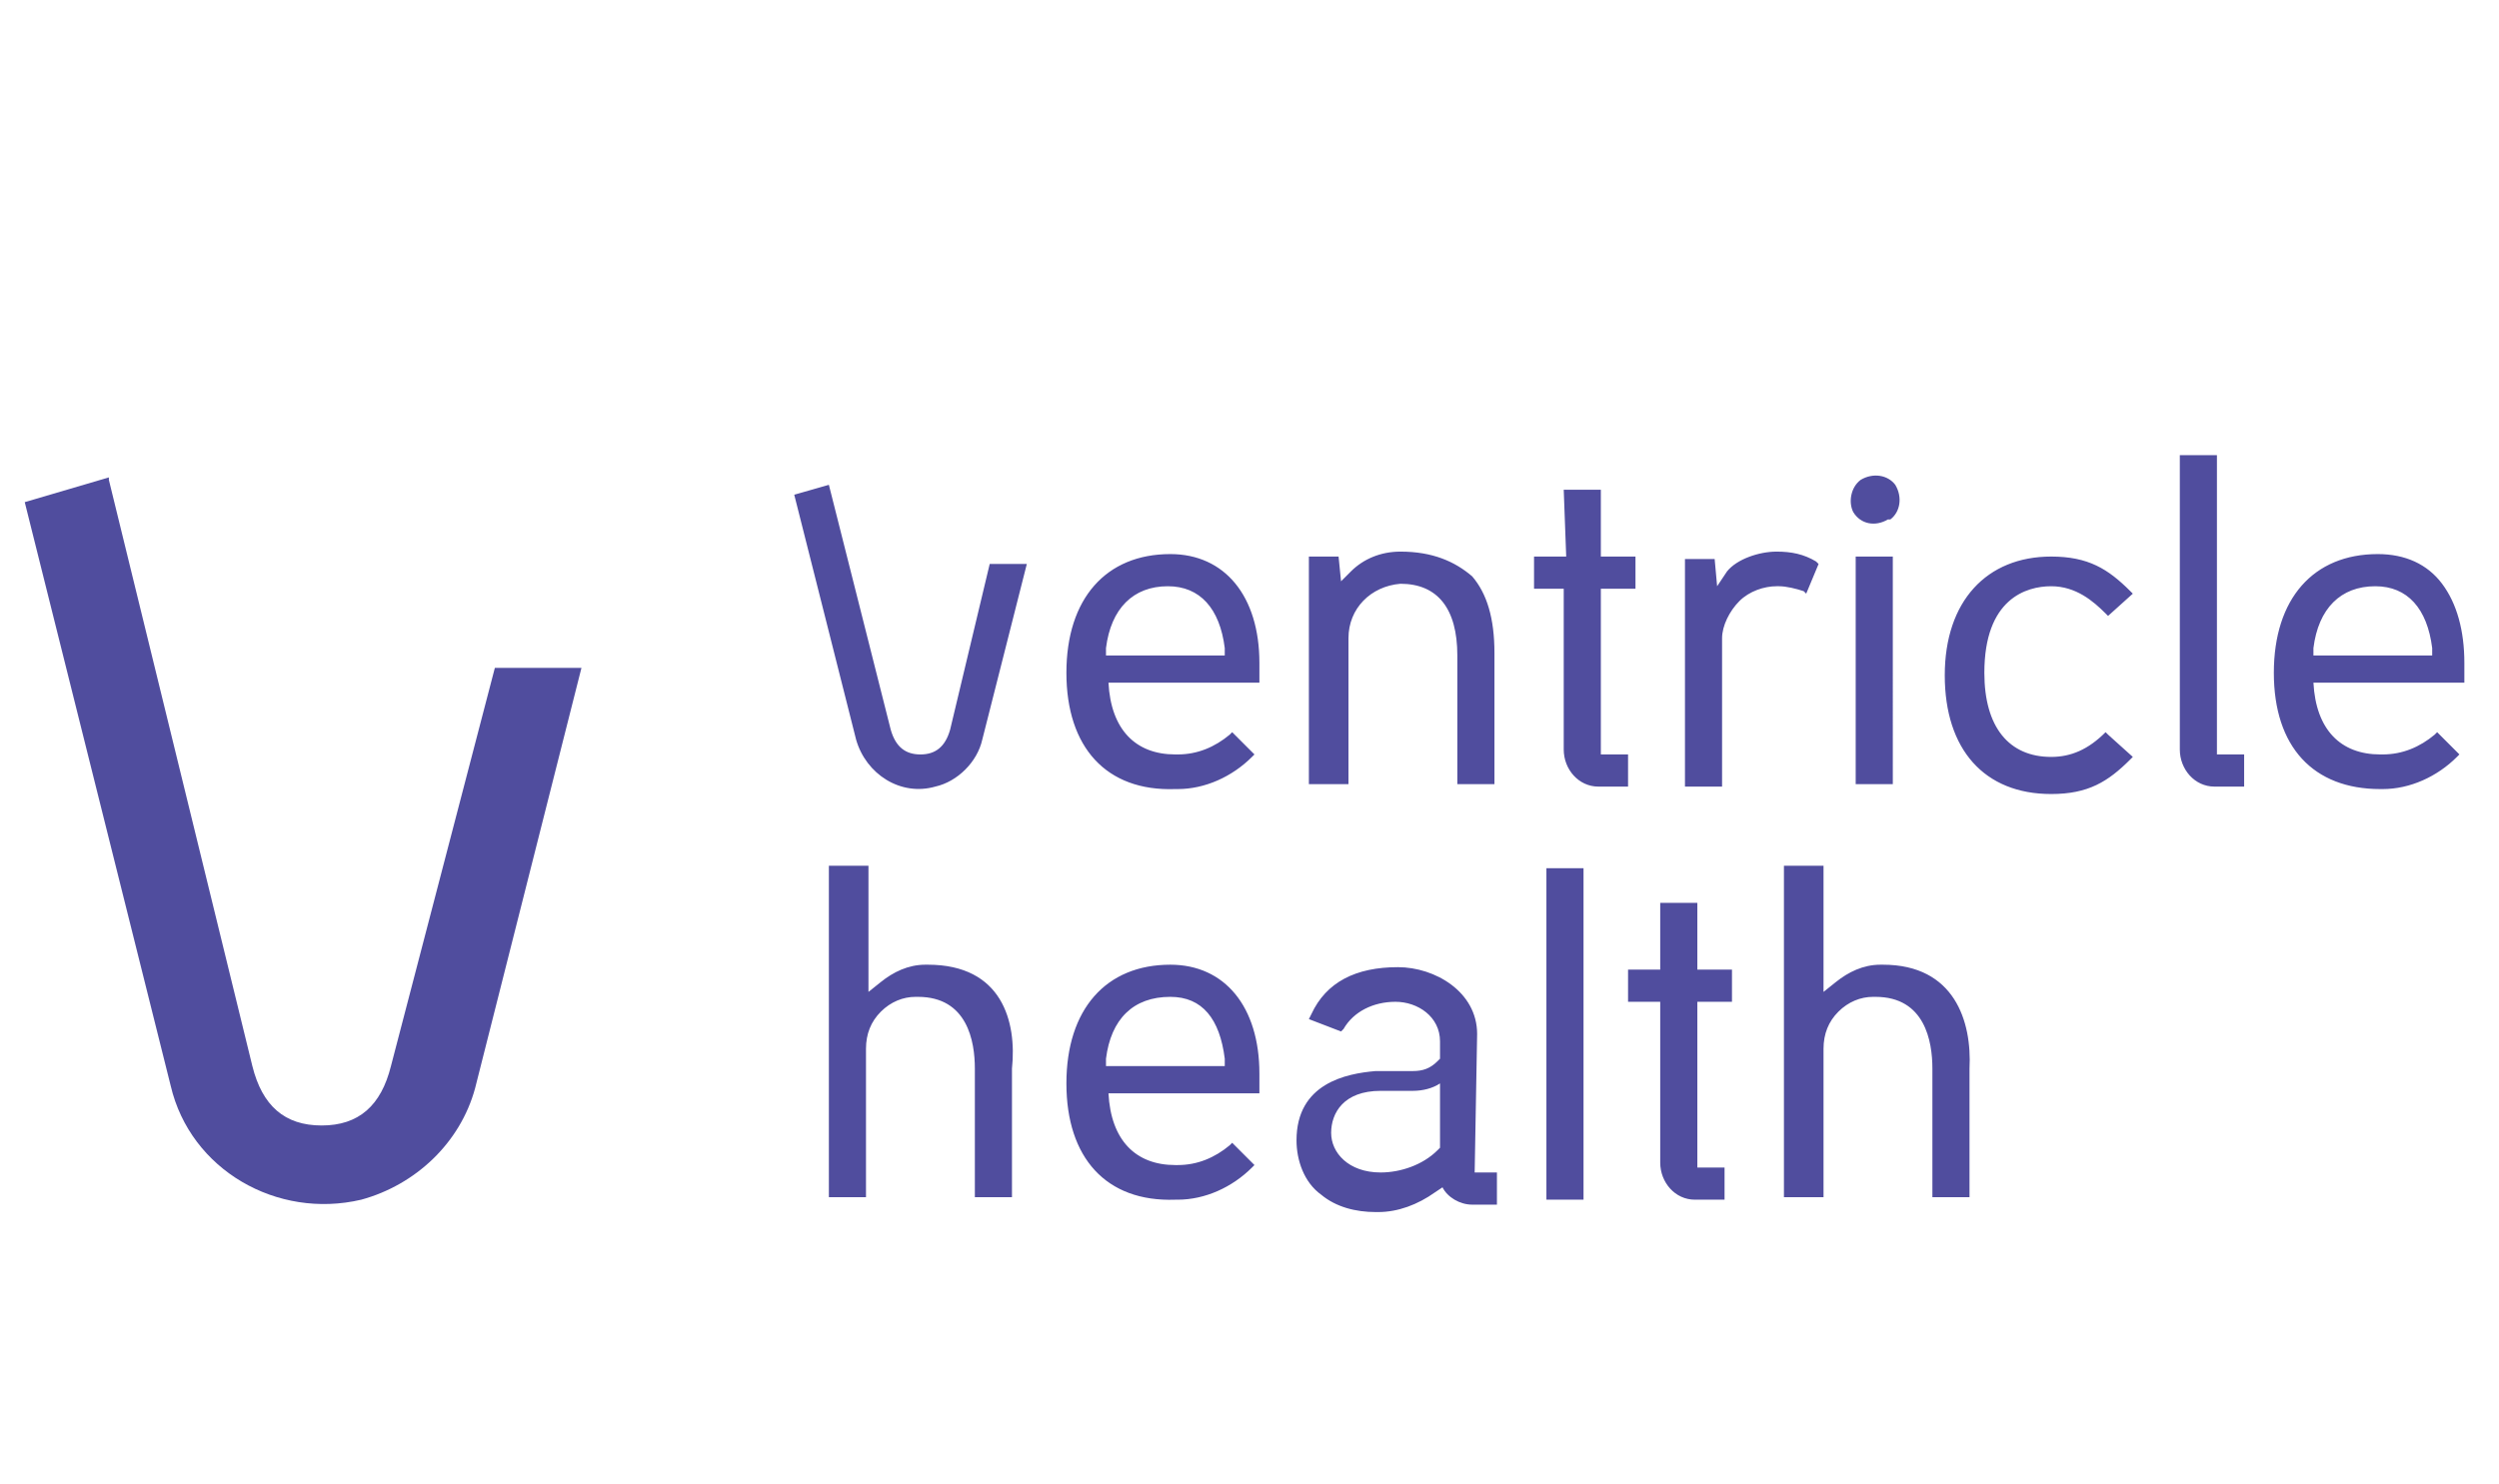
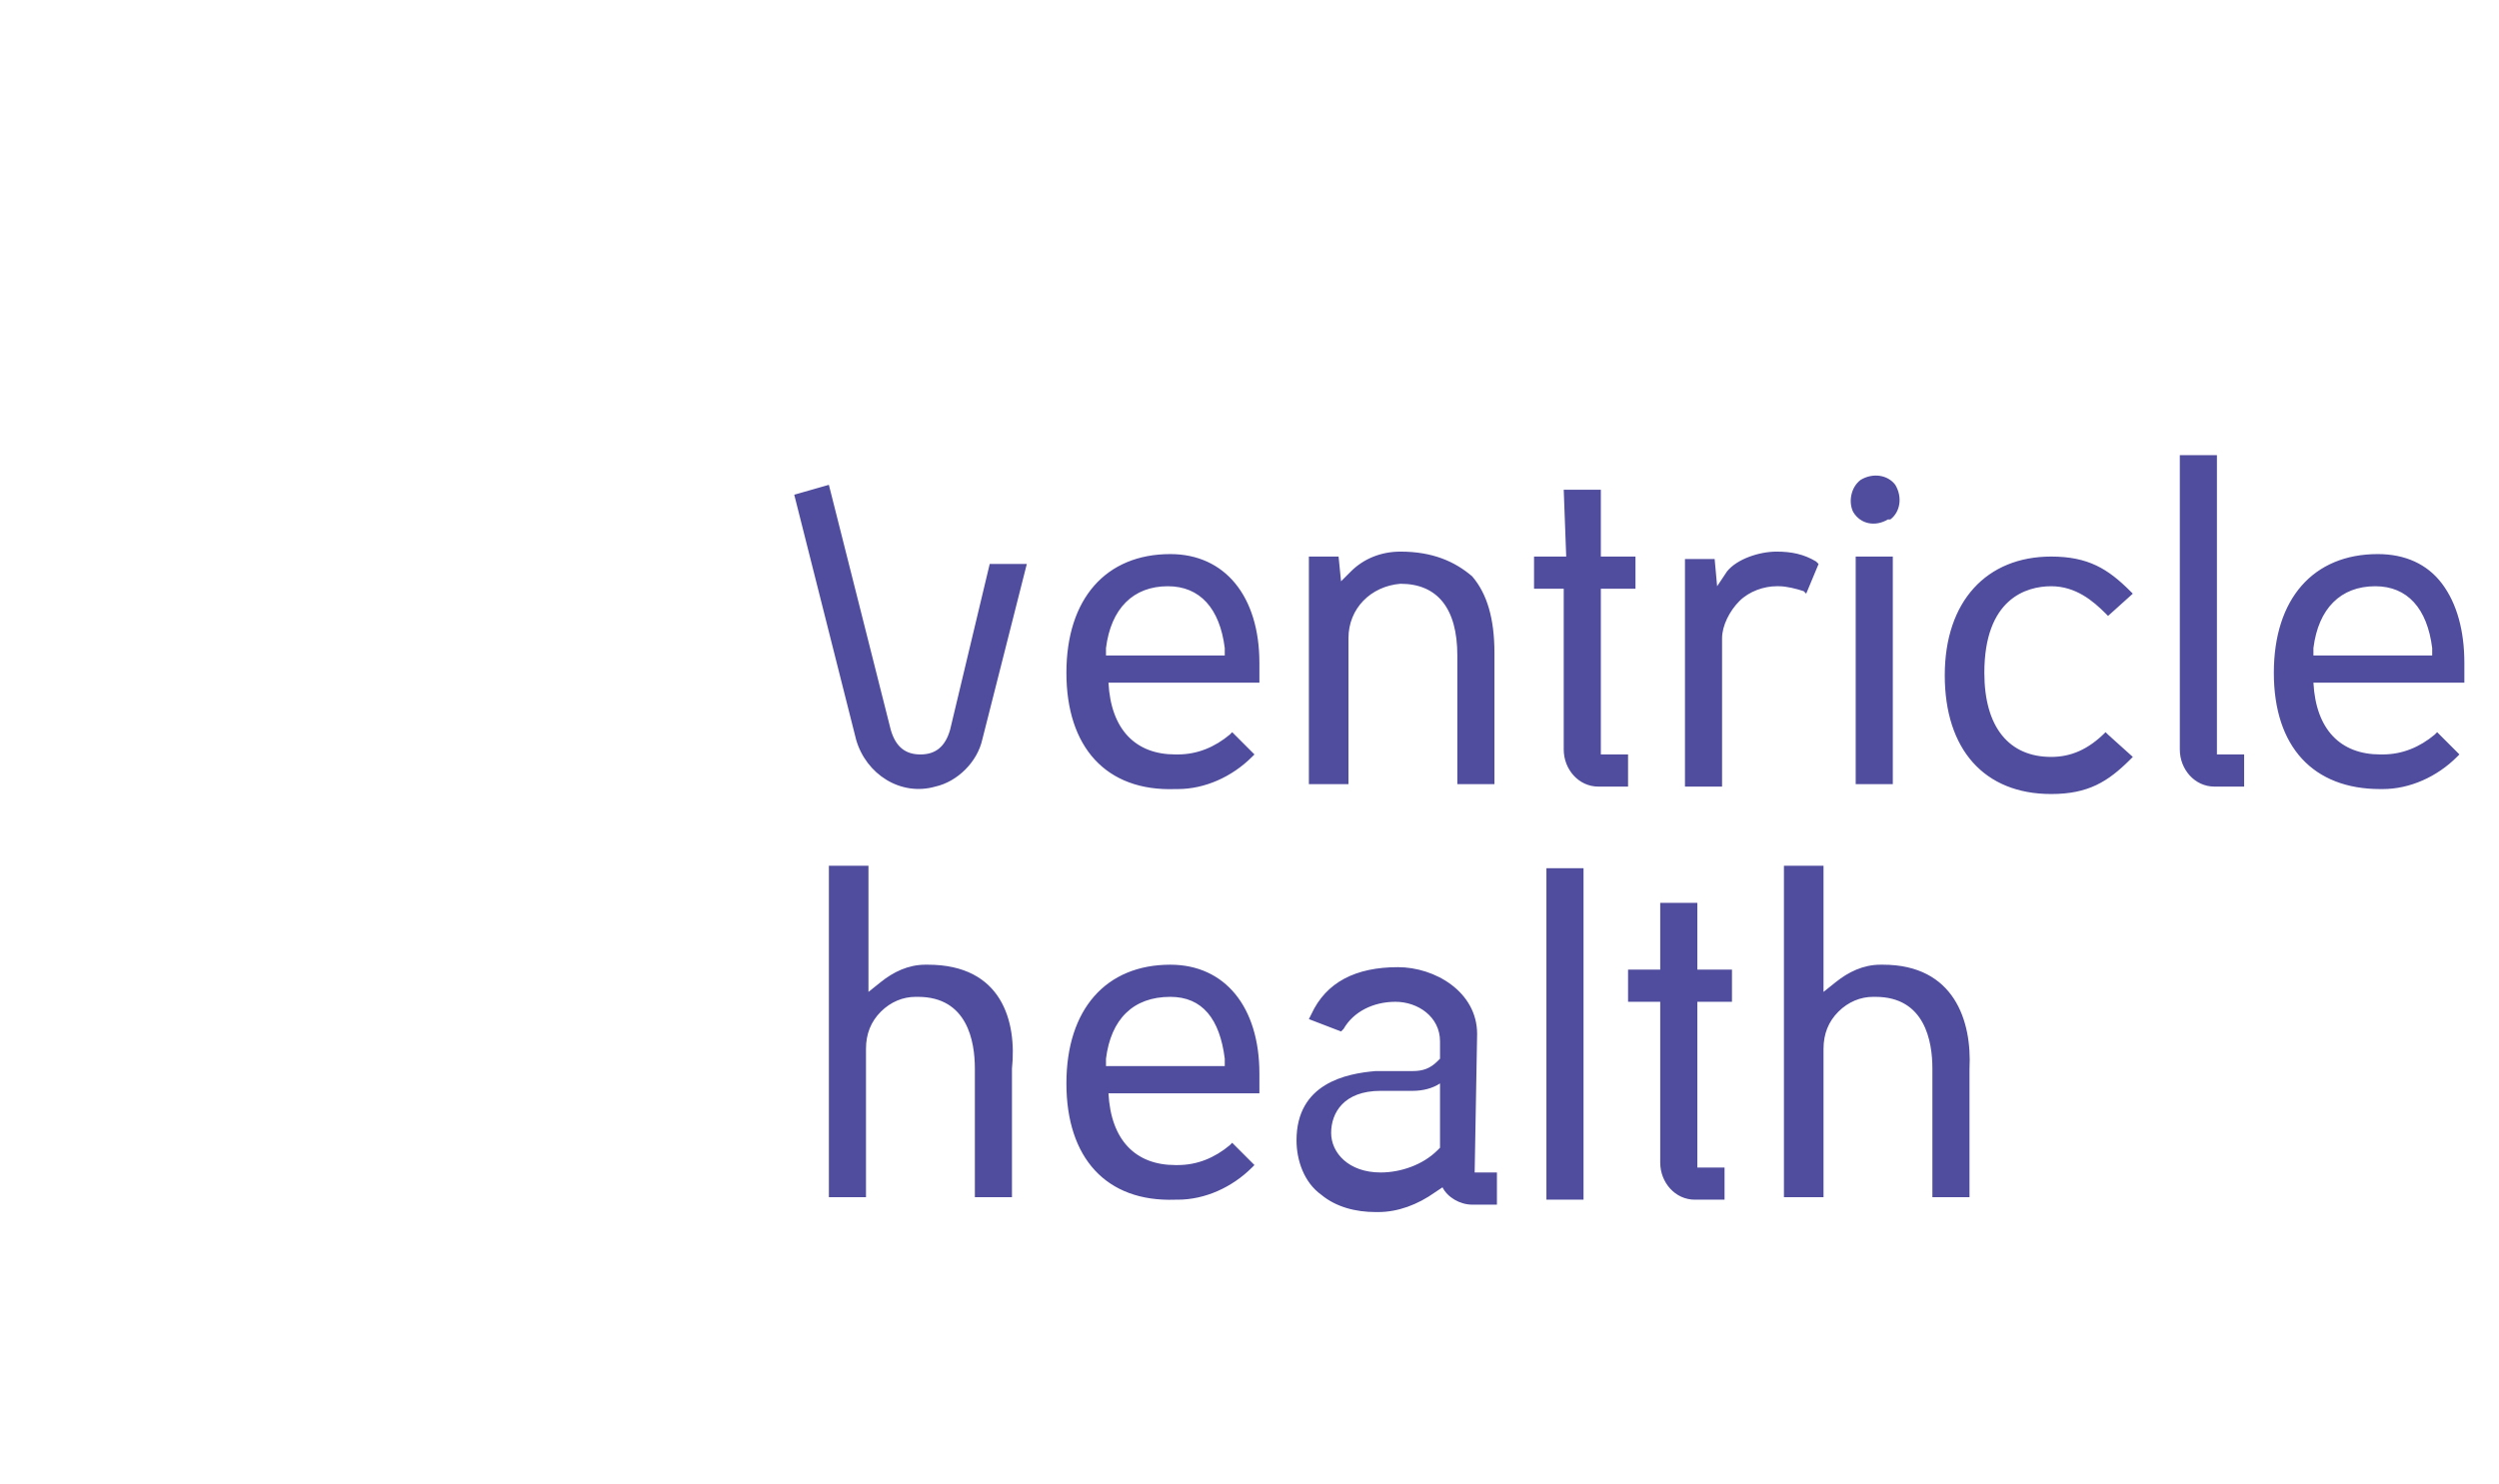
<svg xmlns="http://www.w3.org/2000/svg" version="1.1" id="Layer_1" x="0px" y="0px" viewBox="0 0 101 60" style="enable-background:new 0 0 101 60;" xml:space="preserve">
  <style type="text/css">
	.st0{fill:none;}
	.st1{fill:#504D9E;}
</style>
-   <rect class="st0" width="101" height="60" />
  <g id="Layer_1-2">
    <g>
      <path class="st1" d="M88.1,18.4h1.5v12.1h1.1v1.3h-1.2c-0.8,0-1.4-0.7-1.4-1.5V18.4z M43.1,27.2c0-3,1.6-4.8,4.2-4.8    c2.2,0,3.6,1.7,3.6,4.4v0.8h-6.1v0c0.1,1.9,1.1,2.9,2.7,2.9h0.1c0.8,0,1.5-0.3,2.1-0.8l0.1-0.1l0.9,0.9l-0.1,0.1    c-0.8,0.8-1.9,1.3-3,1.3h-0.1C44.7,32,43.1,30.2,43.1,27.2L43.1,27.2z M47.2,23.7c-1.4,0-2.3,0.9-2.5,2.5l0,0.3h4.8l0-0.3    C49.3,24.6,48.5,23.7,47.2,23.7L47.2,23.7L47.2,23.7z M56.6,22.3L56.6,22.3c-0.8,0-1.5,0.3-2,0.8l-0.4,0.4l-0.1-1h-1.2v9.2h1.6    v-5.9c0-1.2,0.9-2.1,2.1-2.2c1.5,0,2.3,1,2.3,2.9v5.2h1.5v-5.3c0-1.4-0.3-2.4-0.9-3.1C58.8,22.7,57.9,22.3,56.6,22.3L56.6,22.3z     M69.8,23.1c0.4-0.5,1.3-0.8,2-0.8c0.6,0,1.1,0.1,1.6,0.4l0.1,0.1L73,24l-0.1-0.1c-0.3-0.1-0.7-0.2-1-0.2h-0.1    c-0.5,0-1.1,0.2-1.5,0.6c-0.4,0.4-0.7,1-0.7,1.5v6h-1.5v-9.2h1.2l0.1,1.1L69.8,23.1L69.8,23.1z M76.6,22.5H75v9.2h1.5V22.5    L76.6,22.5z M75.2,19.4c0.5-0.3,1.1-0.2,1.4,0.2c0.3,0.5,0.2,1.1-0.2,1.4c0,0,0,0-0.1,0c-0.5,0.3-1.1,0.2-1.4-0.3    C74.7,20.3,74.8,19.7,75.2,19.4z M85.1,29.6c-0.7,0.7-1.4,1-2.2,1c-1.7,0-2.7-1.2-2.7-3.4c0-3,1.7-3.5,2.7-3.5    c1,0,1.7,0.6,2.2,1.1l0.1,0.1l1-0.9l-0.1-0.1c-0.9-0.9-1.7-1.4-3.2-1.4c-2.6,0-4.3,1.8-4.3,4.8s1.6,4.8,4.3,4.8    c1.5,0,2.3-0.5,3.2-1.4l0.1-0.1l-1-0.9L85.1,29.6L85.1,29.6L85.1,29.6z M91.9,27.2c0-3,1.6-4.8,4.2-4.8c1.1,0,2,0.4,2.6,1.2    c0.6,0.8,0.9,1.9,0.9,3.2v0.8h-6.1v0c0.1,1.9,1.1,2.9,2.7,2.9h0.1c0.8,0,1.5-0.3,2.1-0.8l0.1-0.1l0.9,0.9l-0.1,0.1    c-0.8,0.8-1.9,1.3-3,1.3h-0.1C93.5,31.9,91.9,30.2,91.9,27.2L91.9,27.2z M96,23.7c-1.4,0-2.3,0.9-2.5,2.5l0,0.3h4.8l0-0.3    C98.1,24.6,97.3,23.7,96,23.7L96,23.7z M38.4,29.5c-0.2,0.7-0.6,1-1.2,1s-1-0.3-1.2-1l-2.5-9.9l0,0l-1.4,0.4l2.5,9.9    c0.4,1.4,1.8,2.3,3.2,1.9c0.9-0.2,1.7-1,1.9-1.9l1.8-7.1h-1.5L38.4,29.5L38.4,29.5L38.4,29.5z M63.2,19.8h1.5v2.7h1.4v1.3h-1.4    v6.7h1.1v1.3h-1.2c-0.8,0-1.4-0.7-1.4-1.5v-6.5H62v-1.3h1.3L63.2,19.8L63.2,19.8L63.2,19.8z M37.5,39h-0.1c-0.7,0-1.3,0.3-1.8,0.7    l-0.5,0.4v-5.1h-1.6v13.4h1.5v-6c0-0.6,0.2-1.1,0.6-1.5c0.4-0.4,0.9-0.6,1.4-0.6h0.1c2,0,2.3,1.8,2.3,2.9v5.2h1.5v-5.2    C41.1,41.3,40.5,39,37.5,39L37.5,39L37.5,39z M43.1,43.8c0-3,1.6-4.8,4.2-4.8c2.2,0,3.6,1.7,3.6,4.4v0.8h-6.1v0    c0.1,1.9,1.1,2.9,2.7,2.9h0.1c0.8,0,1.5-0.3,2.1-0.8l0.1-0.1l0.9,0.9l-0.1,0.1c-0.8,0.8-1.9,1.3-3,1.3h-0.1    C44.7,48.6,43.1,46.8,43.1,43.8L43.1,43.8L43.1,43.8z M44.7,42.8l0,0.3h4.8l0-0.3c-0.2-1.6-0.9-2.5-2.2-2.5    C45.8,40.3,44.9,41.2,44.7,42.8z M59.7,41.8c0-1.7-1.7-2.7-3.2-2.7c-1.7,0-2.9,0.6-3.5,1.9l-0.1,0.2l1.3,0.5l0.1-0.1    c0.4-0.7,1.2-1.1,2.1-1.1c0.9,0,1.8,0.6,1.8,1.6v0.7l-0.1,0.1c-0.3,0.3-0.6,0.4-1,0.4h-1.5c-1.2,0.1-3.2,0.5-3.2,2.8    c0,0.8,0.3,1.7,1,2.2c0.6,0.5,1.4,0.7,2.2,0.7h0.1c0.8,0,1.6-0.3,2.3-0.8l0.3-0.2c0.2,0.4,0.7,0.7,1.2,0.7h1v-1.3h-0.9L59.7,41.8    C59.7,41.8,59.7,41.8,59.7,41.8z M58.2,43.8v2.6l-0.1,0.1c-0.6,0.6-1.5,0.9-2.3,0.9c-1.3,0-2-0.8-2-1.6c0-0.8,0.5-1.7,2-1.7h1.3    C57.5,44.1,57.9,44,58.2,43.8L58.2,43.8z M62.5,35.1h1.5v13.4h-1.5L62.5,35.1L62.5,35.1L62.5,35.1z M76.1,39H76    c-0.7,0-1.3,0.3-1.8,0.7l-0.5,0.4v-5.1h-1.6v13.4h1.6v-6c0-0.6,0.2-1.1,0.6-1.5c0.4-0.4,0.9-0.6,1.4-0.6h0.1c2,0,2.3,1.8,2.3,2.9    v5.2h1.5v-5.2C79.7,41.3,79,39,76.1,39L76.1,39L76.1,39z M67.1,36.5h1.5v2.7H70v1.3h-1.4v6.7h1.1v1.3h-1.2c-0.8,0-1.4-0.7-1.4-1.5    v-6.5h-1.3v-1.3h1.3L67.1,36.5L67.1,36.5L67.1,36.5z" />
-       <path class="st1" d="M15.8,43.1c-0.4,1.6-1.3,2.4-2.8,2.4s-2.4-0.8-2.8-2.4L4.4,19.4l0-0.1L1,20.3l5.9,23.6    c0.8,3.4,4.3,5.4,7.7,4.6c2.2-0.6,4-2.3,4.6-4.5l4.3-17h-3.5L15.8,43.1L15.8,43.1L15.8,43.1z" />
    </g>
  </g>
</svg>